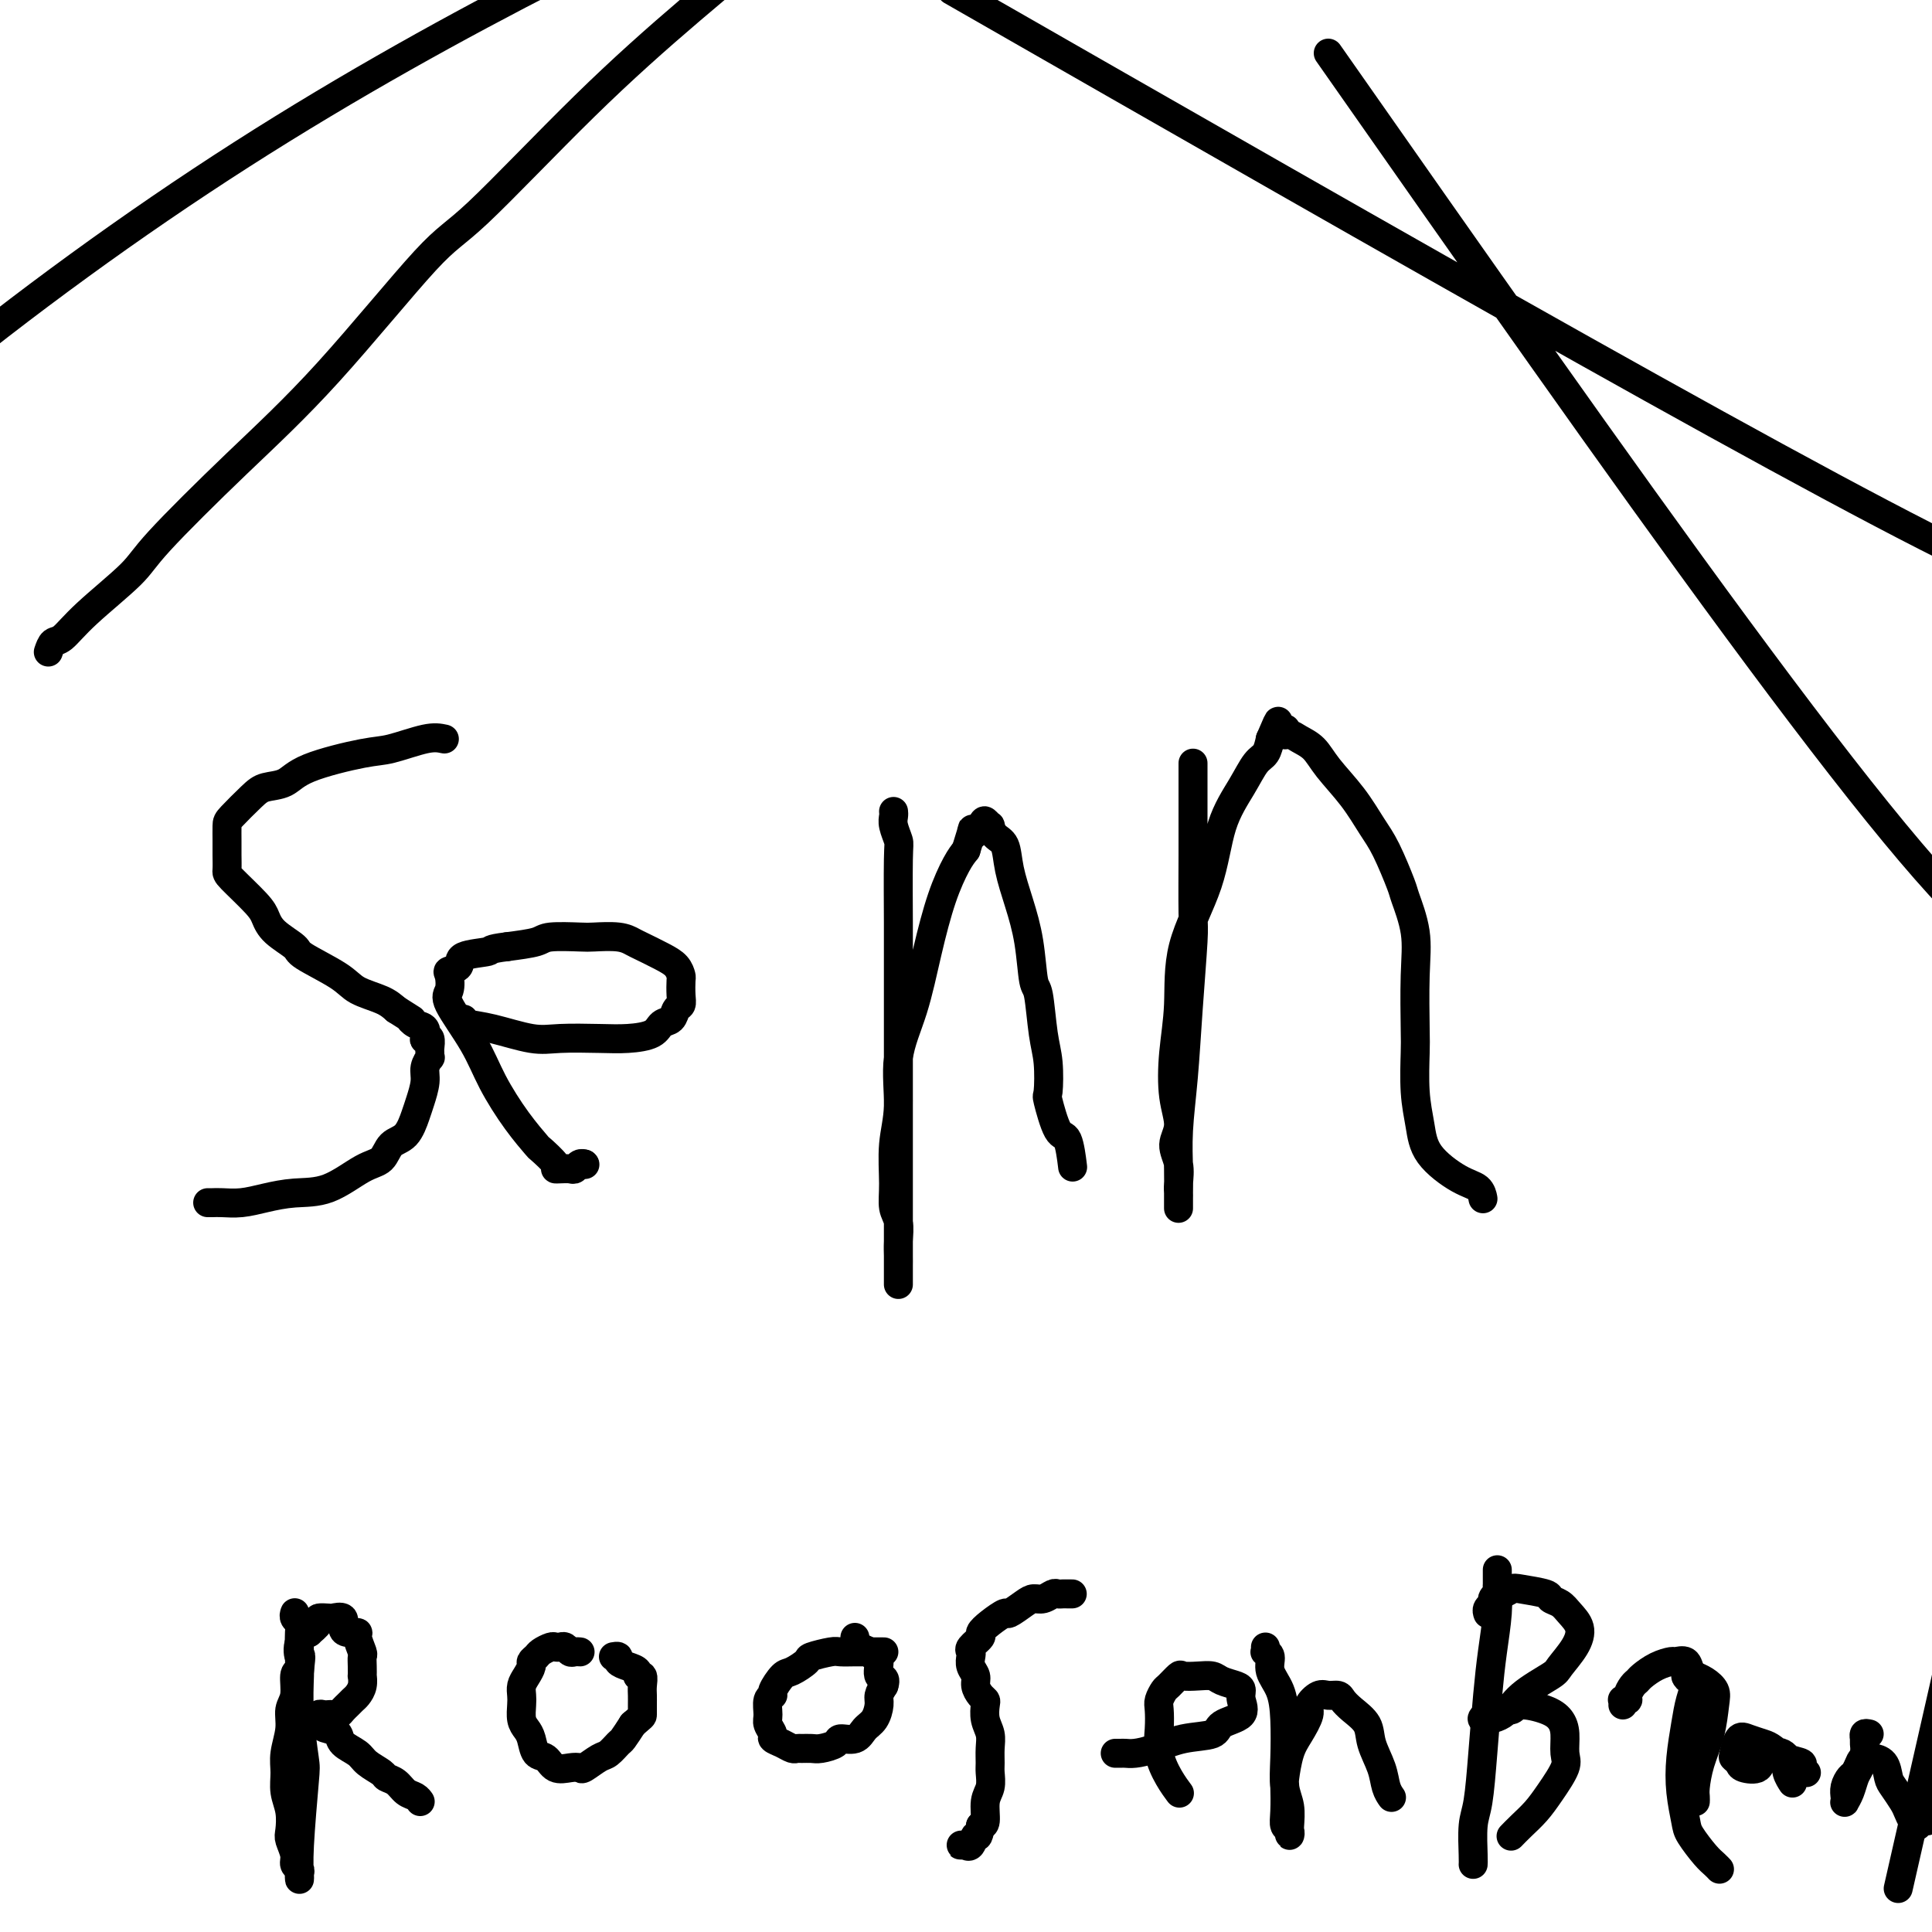
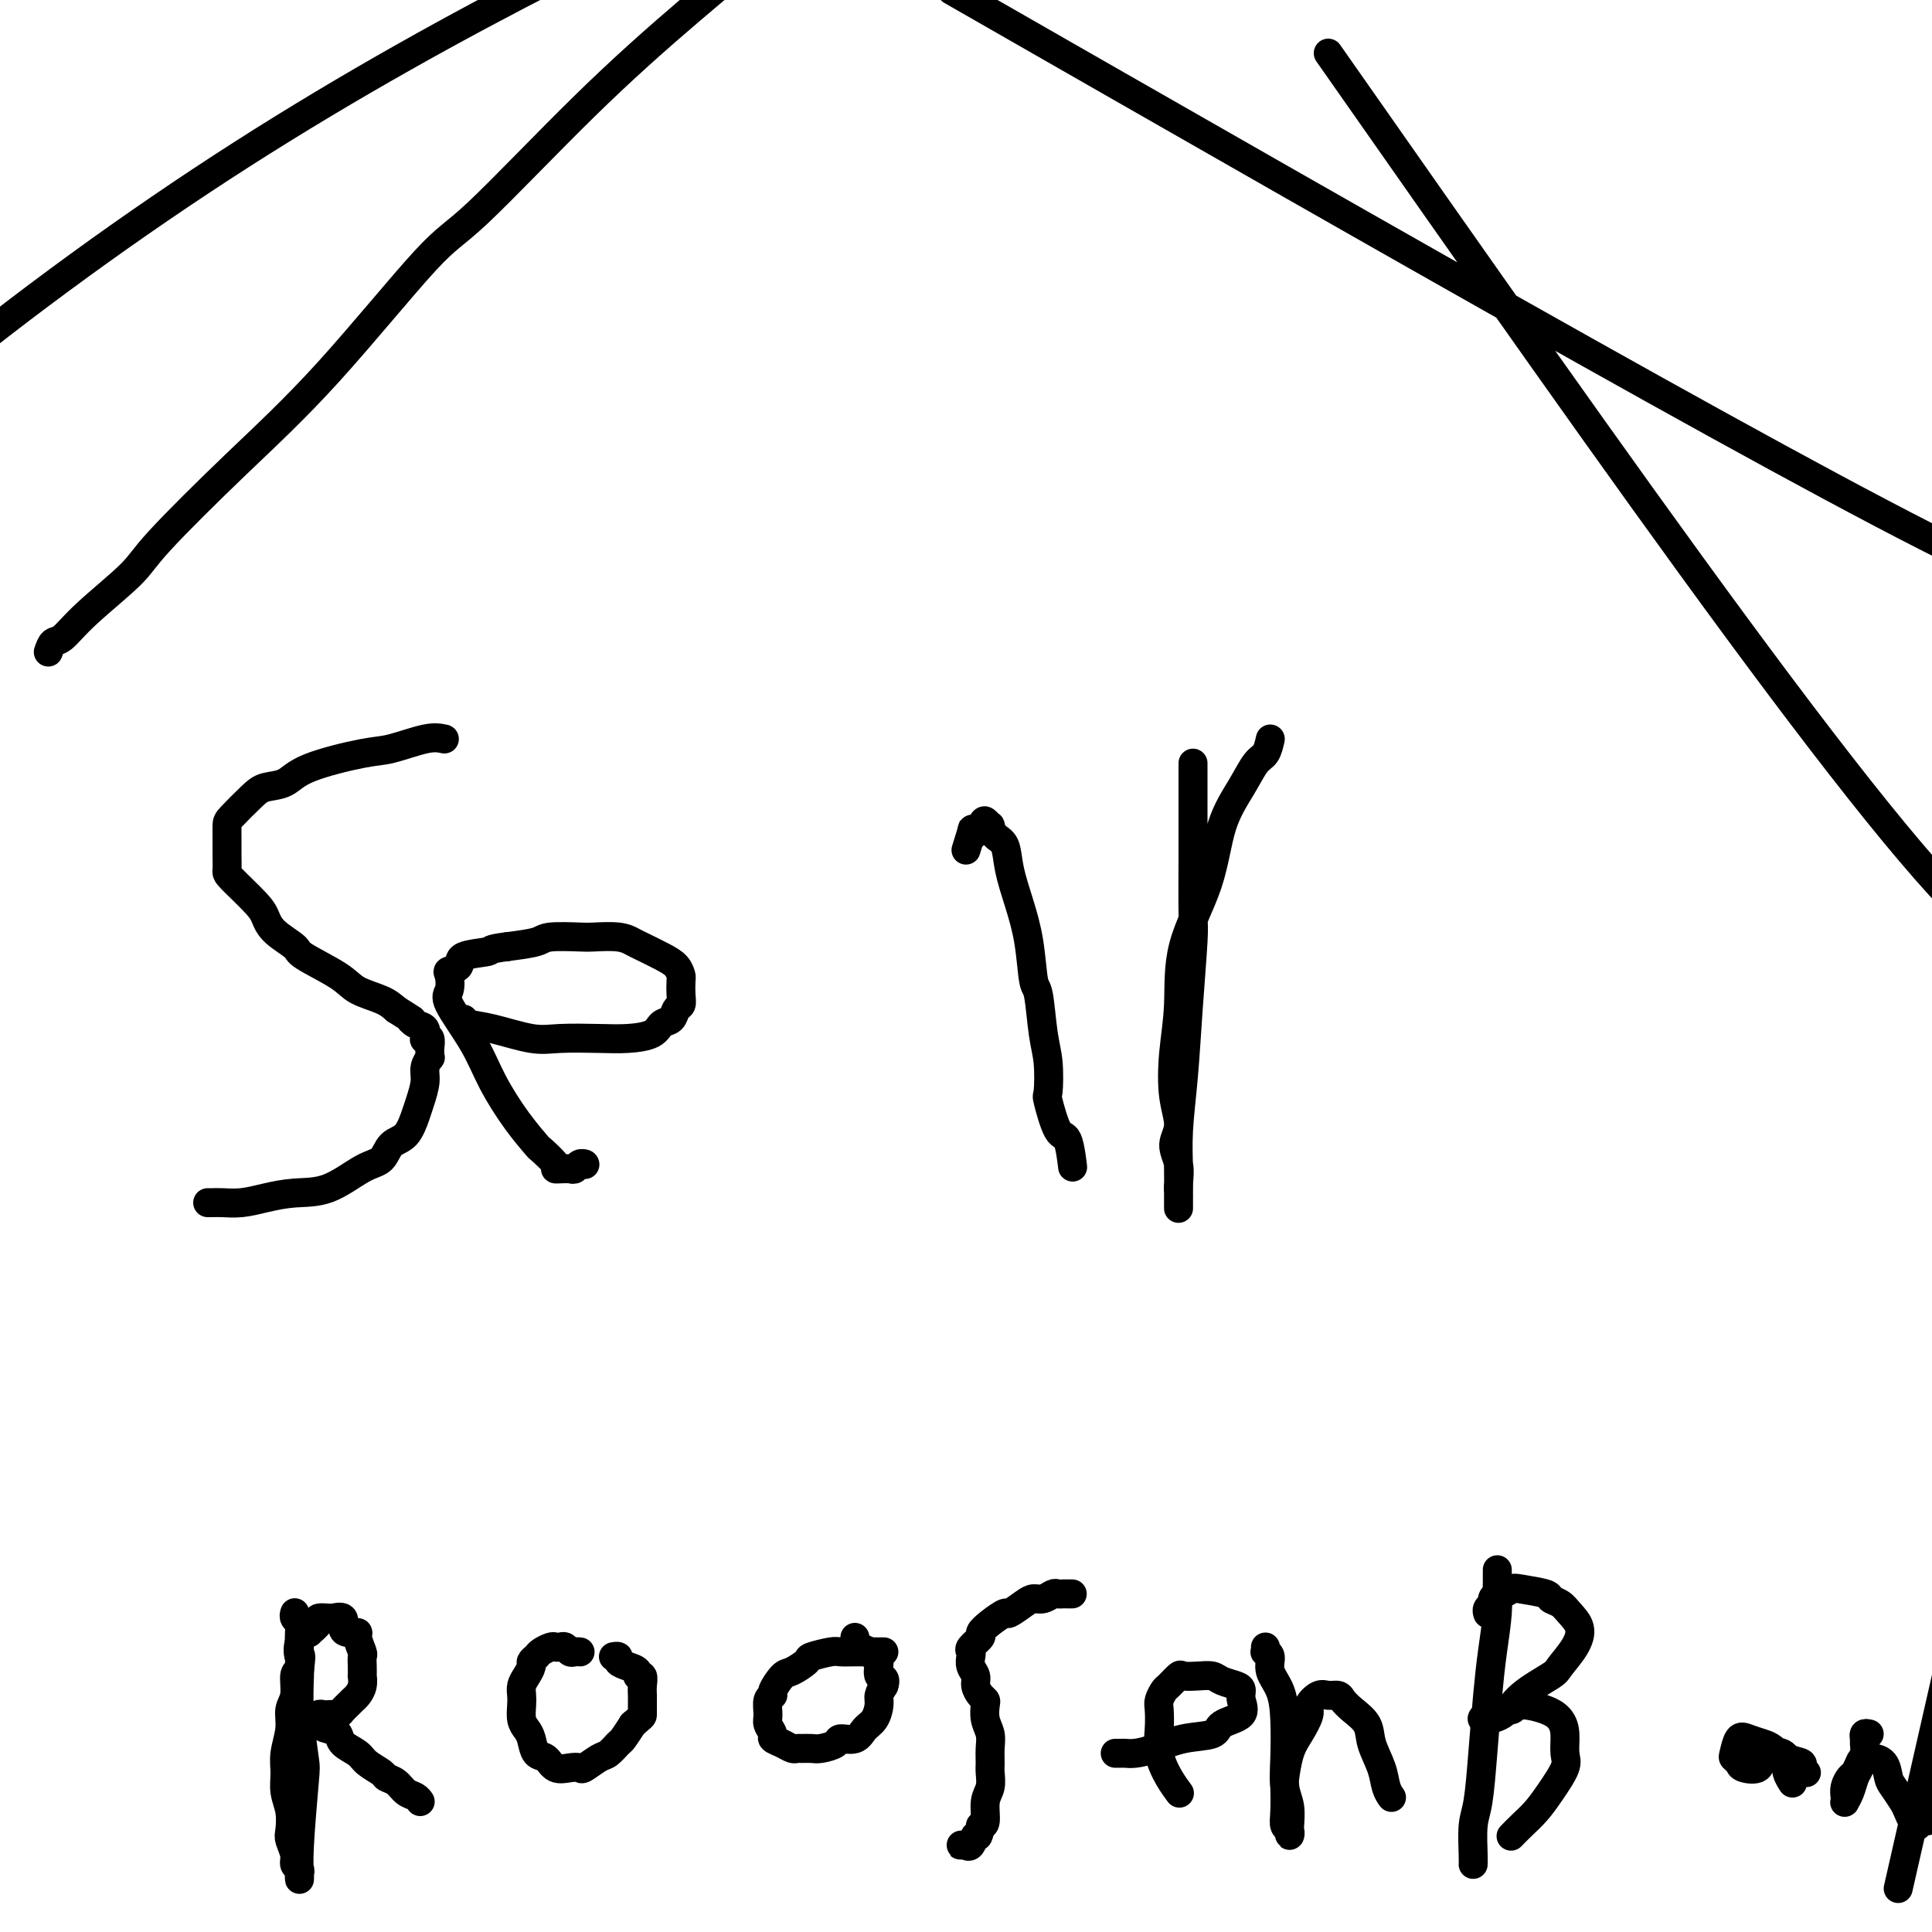
<svg xmlns="http://www.w3.org/2000/svg" viewBox="0 0 400 400" version="1.1">
  <g fill="none" stroke="#000000" stroke-width="6" stroke-linecap="round" stroke-linejoin="round">
    <path d="M92,153c-0.999,-0.214 -1.999,-0.429 -4,0c-2.001,0.429 -5.004,1.501 -7,2c-1.996,0.499 -2.983,0.425 -6,1c-3.017,0.575 -8.062,1.800 -11,3c-2.938,1.200 -3.768,2.375 -5,3c-1.232,0.625 -2.866,0.700 -4,1c-1.134,0.300 -1.768,0.825 -3,2c-1.232,1.175 -3.062,2.999 -4,4c-0.938,1.001 -0.983,1.179 -1,2c-0.017,0.821 -0.005,2.286 0,3c0.005,0.714 0.004,0.677 0,1c-0.004,0.323 -0.012,1.006 0,2c0.012,0.994 0.045,2.299 0,3c-0.045,0.701 -0.169,0.797 1,2c1.169,1.203 3.631,3.514 5,5c1.369,1.486 1.644,2.148 2,3c0.356,0.852 0.792,1.895 2,3c1.208,1.105 3.187,2.274 4,3c0.813,0.726 0.458,1.009 2,2c1.542,0.991 4.980,2.688 7,4c2.020,1.312 2.621,2.238 4,3c1.379,0.762 3.537,1.361 5,2c1.463,0.639 2.232,1.320 3,2" />
    <path d="M82,209c4.519,2.875 3.315,2.063 3,2c-0.315,-0.063 0.259,0.622 1,1c0.741,0.378 1.649,0.448 2,1c0.351,0.552 0.147,1.587 0,2c-0.147,0.413 -0.236,0.206 0,0c0.236,-0.206 0.796,-0.410 1,0c0.204,0.410 0.051,1.436 0,2c-0.051,0.564 0.001,0.667 0,1c-0.001,0.333 -0.056,0.897 0,1c0.056,0.103 0.223,-0.256 0,0c-0.223,0.256 -0.835,1.126 -1,2c-0.165,0.874 0.118,1.752 0,3c-0.118,1.248 -0.635,2.867 -1,4c-0.365,1.133 -0.577,1.782 -1,3c-0.423,1.218 -1.059,3.006 -2,4c-0.941,0.994 -2.189,1.194 -3,2c-0.811,0.806 -1.185,2.219 -2,3c-0.815,0.781 -2.072,0.931 -4,2c-1.928,1.069 -4.526,3.057 -7,4c-2.474,0.943 -4.823,0.841 -7,1c-2.177,0.159 -4.181,0.578 -6,1c-1.819,0.422 -3.454,0.845 -5,1c-1.546,0.155 -3.002,0.042 -4,0c-0.998,-0.042 -1.538,-0.011 -2,0c-0.462,0.011 -0.846,0.003 -1,0c-0.154,-0.003 -0.077,-0.002 0,0" />
    <path d="M96,211c0.065,0.370 0.130,0.740 1,1c0.870,0.260 2.545,0.410 5,1c2.455,0.590 5.691,1.620 8,2c2.309,0.380 3.693,0.109 6,0c2.307,-0.109 5.539,-0.055 8,0c2.461,0.055 4.151,0.113 6,0c1.849,-0.113 3.858,-0.397 5,-1c1.142,-0.603 1.416,-1.525 2,-2c0.584,-0.475 1.477,-0.502 2,-1c0.523,-0.498 0.677,-1.466 1,-2c0.323,-0.534 0.817,-0.632 1,-1c0.183,-0.368 0.055,-1.004 0,-2c-0.055,-0.996 -0.039,-2.351 0,-3c0.039,-0.649 0.099,-0.593 0,-1c-0.099,-0.407 -0.359,-1.276 -1,-2c-0.641,-0.724 -1.664,-1.304 -3,-2c-1.336,-0.696 -2.987,-1.507 -4,-2c-1.013,-0.493 -1.388,-0.669 -2,-1c-0.612,-0.331 -1.459,-0.818 -3,-1c-1.541,-0.182 -3.775,-0.060 -5,0c-1.225,0.060 -1.442,0.057 -3,0c-1.558,-0.057 -4.458,-0.169 -6,0c-1.542,0.169 -1.726,0.620 -3,1c-1.274,0.380 -3.637,0.690 -6,1" />
    <path d="M105,196c-4.168,0.504 -3.089,0.763 -4,1c-0.911,0.237 -3.812,0.452 -5,1c-1.188,0.548 -0.662,1.430 -1,2c-0.338,0.570 -1.539,0.828 -2,1c-0.461,0.172 -0.183,0.258 0,1c0.183,0.742 0.270,2.139 0,3c-0.270,0.861 -0.898,1.184 0,3c0.898,1.816 3.324,5.125 5,8c1.676,2.875 2.604,5.317 4,8c1.396,2.683 3.259,5.609 5,8c1.741,2.391 3.358,4.249 4,5c0.642,0.751 0.308,0.397 1,1c0.692,0.603 2.409,2.163 3,3c0.591,0.837 0.056,0.953 0,1c-0.056,0.047 0.367,0.027 1,0c0.633,-0.027 1.476,-0.060 2,0c0.524,0.060 0.728,0.212 1,0c0.272,-0.212 0.612,-0.788 1,-1c0.388,-0.212 0.825,-0.061 1,0c0.175,0.061 0.087,0.030 0,0" />
    <path d="M121,241c0.000,0.000 0.100,0.100 0.1,0.1" />
-     <path d="M185,168c0.030,0.280 0.061,0.561 0,1c-0.061,0.439 -0.212,1.037 0,2c0.212,0.963 0.789,2.292 1,3c0.211,0.708 0.057,0.794 0,4c-0.057,3.206 -0.015,9.530 0,13c0.015,3.470 0.004,4.084 0,8c-0.004,3.916 -0.001,11.134 0,17c0.001,5.866 0.000,10.379 0,15c-0.000,4.621 -0.000,9.349 0,12c0.000,2.651 0.000,3.224 0,5c-0.000,1.776 -0.000,4.753 0,7c0.000,2.247 0.000,3.762 0,5c-0.000,1.238 -0.000,2.199 0,3c0.000,0.801 0.000,1.441 0,2c-0.000,0.559 -0.000,1.037 0,1c0.000,-0.037 0.000,-0.590 0,-1c-0.000,-0.410 -0.000,-0.678 0,-1c0.000,-0.322 0.001,-0.698 0,-1c-0.001,-0.302 -0.004,-0.530 0,-1c0.004,-0.470 0.016,-1.182 0,-2c-0.016,-0.818 -0.058,-1.742 0,-3c0.058,-1.258 0.216,-2.849 0,-4c-0.216,-1.151 -0.806,-1.862 -1,-3c-0.194,-1.138 0.010,-2.704 0,-5c-0.010,-2.296 -0.232,-5.323 0,-8c0.232,-2.677 0.918,-5.004 1,-8c0.082,-2.996 -0.441,-6.661 0,-10c0.441,-3.339 1.848,-6.350 3,-10c1.152,-3.650 2.051,-7.937 3,-12c0.949,-4.063 1.948,-7.902 3,-11c1.052,-3.098 2.158,-5.457 3,-7c0.842,-1.543 1.421,-2.272 2,-3" />
    <path d="M200,176c2.283,-7.231 0.989,-3.810 1,-3c0.011,0.810 1.325,-0.992 2,-2c0.675,-1.008 0.710,-1.223 1,-1c0.290,0.223 0.837,0.882 1,1c0.163,0.118 -0.056,-0.306 0,0c0.056,0.306 0.386,1.340 1,2c0.614,0.660 1.512,0.944 2,2c0.488,1.056 0.564,2.882 1,5c0.436,2.118 1.230,4.527 2,7c0.770,2.473 1.516,5.012 2,8c0.484,2.988 0.704,6.427 1,8c0.296,1.573 0.666,1.281 1,3c0.334,1.719 0.631,5.449 1,8c0.369,2.551 0.809,3.922 1,6c0.191,2.078 0.132,4.862 0,6c-0.132,1.138 -0.336,0.628 0,2c0.336,1.372 1.214,4.625 2,6c0.786,1.375 1.481,0.870 2,2c0.519,1.130 0.863,3.894 1,5c0.137,1.106 0.069,0.553 0,0" />
    <path d="M247,158c0.000,0.727 0.000,1.453 0,2c-0.000,0.547 -0.000,0.913 0,2c0.000,1.087 0.001,2.894 0,4c-0.001,1.106 -0.003,1.511 0,3c0.003,1.489 0.012,4.063 0,8c-0.012,3.937 -0.046,9.236 0,12c0.046,2.764 0.170,2.994 0,6c-0.170,3.006 -0.634,8.789 -1,14c-0.366,5.211 -0.634,9.849 -1,14c-0.366,4.151 -0.830,7.816 -1,11c-0.170,3.184 -0.046,5.888 0,8c0.046,2.112 0.012,3.631 0,5c-0.012,1.369 -0.003,2.589 0,3c0.003,0.411 0.000,0.015 0,0c-0.000,-0.015 0.001,0.352 0,0c-0.001,-0.352 -0.005,-1.423 0,-2c0.005,-0.577 0.020,-0.659 0,-1c-0.020,-0.341 -0.076,-0.940 0,-2c0.076,-1.060 0.282,-2.580 0,-4c-0.282,-1.420 -1.052,-2.741 -1,-4c0.052,-1.259 0.927,-2.456 1,-4c0.073,-1.544 -0.657,-3.436 -1,-6c-0.343,-2.564 -0.298,-5.800 0,-9c0.298,-3.200 0.849,-6.364 1,-10c0.151,-3.636 -0.097,-7.744 1,-12c1.097,-4.256 3.541,-8.658 5,-13c1.459,-4.342 1.935,-8.622 3,-12c1.065,-3.378 2.718,-5.854 4,-8c1.282,-2.146 2.191,-3.962 3,-5c0.809,-1.038 1.517,-1.296 2,-2c0.483,-0.704 0.742,-1.852 1,-3" />
-     <path d="M263,153c2.887,-6.801 1.104,-2.303 1,-1c-0.104,1.303 1.470,-0.588 2,-1c0.530,-0.412 0.016,0.657 0,1c-0.016,0.343 0.466,-0.038 1,0c0.534,0.038 1.119,0.495 2,1c0.881,0.505 2.059,1.058 3,2c0.941,0.942 1.646,2.273 3,4c1.354,1.727 3.356,3.848 5,6c1.644,2.152 2.932,4.334 4,6c1.068,1.666 1.918,2.816 3,5c1.082,2.184 2.395,5.400 3,7c0.605,1.600 0.502,1.582 1,3c0.498,1.418 1.597,4.271 2,7c0.403,2.729 0.111,5.334 0,9c-0.111,3.666 -0.041,8.394 0,11c0.041,2.606 0.054,3.090 0,5c-0.054,1.910 -0.176,5.246 0,8c0.176,2.754 0.650,4.928 1,7c0.350,2.072 0.577,4.044 2,6c1.423,1.956 4.041,3.895 6,5c1.959,1.105 3.258,1.374 4,2c0.742,0.626 0.926,1.607 1,2c0.074,0.393 0.037,0.196 0,0" />
    <path d="M61,334c0.030,-0.090 0.061,-0.179 0,0c-0.061,0.179 -0.212,0.628 0,1c0.212,0.372 0.788,0.668 1,1c0.212,0.332 0.060,0.702 0,2c-0.060,1.298 -0.029,3.524 0,5c0.029,1.476 0.057,2.200 0,4c-0.057,1.800 -0.197,4.675 0,8c0.197,3.325 0.732,7.101 1,9c0.268,1.899 0.268,1.921 0,5c-0.268,3.079 -0.804,9.214 -1,13c-0.196,3.786 -0.051,5.221 0,6c0.051,0.779 0.010,0.900 0,1c-0.010,0.100 0.012,0.180 0,0c-0.012,-0.180 -0.060,-0.619 0,-1c0.060,-0.381 0.226,-0.705 0,-1c-0.226,-0.295 -0.844,-0.560 -1,-1c-0.156,-0.440 0.151,-1.054 0,-2c-0.151,-0.946 -0.758,-2.223 -1,-3c-0.242,-0.777 -0.118,-1.052 0,-2c0.118,-0.948 0.232,-2.567 0,-4c-0.232,-1.433 -0.809,-2.681 -1,-4c-0.191,-1.319 0.005,-2.711 0,-4c-0.005,-1.289 -0.212,-2.475 0,-4c0.212,-1.525 0.844,-3.389 1,-5c0.156,-1.611 -0.164,-2.968 0,-4c0.164,-1.032 0.813,-1.739 1,-3c0.187,-1.261 -0.090,-3.074 0,-4c0.090,-0.926 0.545,-0.963 1,-1" />
    <path d="M62,346c0.499,-4.399 0.247,-2.898 0,-3c-0.247,-0.102 -0.489,-1.807 0,-3c0.489,-1.193 1.707,-1.875 2,-2c0.293,-0.125 -0.340,0.307 0,0c0.340,-0.307 1.654,-1.352 2,-2c0.346,-0.648 -0.276,-0.899 0,-1c0.276,-0.101 1.449,-0.051 2,0c0.551,0.051 0.481,0.105 1,0c0.519,-0.105 1.626,-0.367 2,0c0.374,0.367 0.013,1.363 0,2c-0.013,0.637 0.322,0.915 1,1c0.678,0.085 1.698,-0.024 2,0c0.302,0.024 -0.115,0.183 0,1c0.115,0.817 0.763,2.294 1,3c0.237,0.706 0.064,0.640 0,1c-0.064,0.360 -0.020,1.147 0,2c0.020,0.853 0.017,1.773 0,2c-0.017,0.227 -0.046,-0.237 0,0c0.046,0.237 0.167,1.177 0,2c-0.167,0.823 -0.622,1.531 -1,2c-0.378,0.469 -0.679,0.700 -1,1c-0.321,0.300 -0.664,0.669 -1,1c-0.336,0.331 -0.667,0.625 -1,1c-0.333,0.375 -0.667,0.832 -1,1c-0.333,0.168 -0.664,0.049 -1,0c-0.336,-0.049 -0.676,-0.027 -1,0c-0.324,0.027 -0.633,0.059 -1,0c-0.367,-0.059 -0.791,-0.208 -1,0c-0.209,0.208 -0.203,0.774 0,1c0.203,0.226 0.601,0.113 1,0" />
    <path d="M67,356c-1.128,1.501 0.053,1.753 1,2c0.947,0.247 1.662,0.490 2,1c0.338,0.510 0.299,1.289 1,2c0.701,0.711 2.141,1.355 3,2c0.859,0.645 1.136,1.290 2,2c0.864,0.710 2.315,1.485 3,2c0.685,0.515 0.604,0.769 1,1c0.396,0.231 1.269,0.440 2,1c0.731,0.560 1.320,1.470 2,2c0.680,0.530 1.452,0.681 2,1c0.548,0.319 0.871,0.805 1,1c0.129,0.195 0.065,0.097 0,0" />
    <path d="M120,342c0.089,0.008 0.179,0.016 0,0c-0.179,-0.016 -0.626,-0.057 -1,0c-0.374,0.057 -0.677,0.211 -1,0c-0.323,-0.211 -0.668,-0.785 -1,-1c-0.332,-0.215 -0.652,-0.069 -1,0c-0.348,0.069 -0.724,0.060 -1,0c-0.276,-0.060 -0.451,-0.172 -1,0c-0.549,0.172 -1.470,0.626 -2,1c-0.530,0.374 -0.668,0.666 -1,1c-0.332,0.334 -0.860,0.708 -1,1c-0.140,0.292 0.106,0.500 0,1c-0.106,0.500 -0.565,1.292 -1,2c-0.435,0.708 -0.846,1.331 -1,2c-0.154,0.669 -0.052,1.385 0,2c0.052,0.615 0.055,1.128 0,2c-0.055,0.872 -0.166,2.102 0,3c0.166,0.898 0.610,1.463 1,2c0.390,0.537 0.727,1.044 1,2c0.273,0.956 0.483,2.361 1,3c0.517,0.639 1.341,0.513 2,1c0.659,0.487 1.153,1.588 2,2c0.847,0.412 2.047,0.137 3,0c0.953,-0.137 1.660,-0.135 2,0c0.340,0.135 0.314,0.403 1,0c0.686,-0.403 2.084,-1.475 3,-2c0.916,-0.525 1.349,-0.501 2,-1c0.651,-0.499 1.522,-1.519 2,-2c0.478,-0.481 0.565,-0.423 1,-1c0.435,-0.577 1.217,-1.788 2,-3" />
    <path d="M131,357c2.000,-1.750 2.001,-1.625 2,-2c-0.001,-0.375 -0.004,-1.248 0,-2c0.004,-0.752 0.017,-1.381 0,-2c-0.017,-0.619 -0.063,-1.227 0,-2c0.063,-0.773 0.233,-1.713 0,-2c-0.233,-0.287 -0.871,0.077 -1,0c-0.129,-0.077 0.249,-0.595 0,-1c-0.249,-0.405 -1.125,-0.697 -2,-1c-0.875,-0.303 -1.750,-0.617 -2,-1c-0.250,-0.383 0.125,-0.834 0,-1c-0.125,-0.166 -0.750,-0.047 -1,0c-0.250,0.047 -0.125,0.024 0,0" />
    <path d="M183,342c-0.446,0.000 -0.893,0.000 -1,0c-0.107,-0.000 0.124,-0.000 0,0c-0.124,0.000 -0.604,0.000 -1,0c-0.396,-0.000 -0.708,-0.001 -1,0c-0.292,0.001 -0.562,0.004 -1,0c-0.438,-0.004 -1.043,-0.013 -2,0c-0.957,0.013 -2.266,0.049 -3,0c-0.734,-0.049 -0.892,-0.184 -2,0c-1.108,0.184 -3.166,0.687 -4,1c-0.834,0.313 -0.443,0.437 -1,1c-0.557,0.563 -2.062,1.563 -3,2c-0.938,0.437 -1.309,0.309 -2,1c-0.691,0.691 -1.703,2.201 -2,3c-0.297,0.799 0.121,0.886 0,1c-0.121,0.114 -0.780,0.254 -1,1c-0.220,0.746 -0.001,2.098 0,3c0.001,0.902 -0.217,1.356 0,2c0.217,0.644 0.870,1.479 1,2c0.130,0.521 -0.264,0.728 0,1c0.264,0.272 1.187,0.609 2,1c0.813,0.391 1.515,0.838 2,1c0.485,0.162 0.754,0.041 1,0c0.246,-0.041 0.470,-0.001 1,0c0.530,0.001 1.367,-0.037 2,0c0.633,0.037 1.061,0.147 2,0c0.939,-0.147 2.388,-0.552 3,-1c0.612,-0.448 0.389,-0.939 1,-1c0.611,-0.061 2.058,0.307 3,0c0.942,-0.307 1.379,-1.289 2,-2c0.621,-0.711 1.424,-1.149 2,-2c0.576,-0.851 0.924,-2.114 1,-3c0.076,-0.886 -0.121,-1.396 0,-2c0.121,-0.604 0.561,-1.302 1,-2" />
    <path d="M183,349c0.688,-1.985 -0.593,-1.449 -1,-2c-0.407,-0.551 0.059,-2.189 0,-3c-0.059,-0.811 -0.643,-0.795 -1,-1c-0.357,-0.205 -0.488,-0.629 -1,-1c-0.512,-0.371 -1.405,-0.687 -2,-1c-0.595,-0.313 -0.891,-0.623 -1,-1c-0.109,-0.377 -0.031,-0.822 0,-1c0.031,-0.178 0.016,-0.089 0,0" />
    <path d="M222,330c-0.335,0.002 -0.670,0.004 -1,0c-0.330,-0.004 -0.655,-0.016 -1,0c-0.345,0.016 -0.710,0.058 -1,0c-0.290,-0.058 -0.505,-0.218 -1,0c-0.495,0.218 -1.269,0.813 -2,1c-0.731,0.187 -1.421,-0.035 -2,0c-0.579,0.035 -1.049,0.328 -2,1c-0.951,0.672 -2.382,1.723 -3,2c-0.618,0.277 -0.422,-0.220 -1,0c-0.578,0.220 -1.931,1.158 -3,2c-1.069,0.842 -1.855,1.587 -2,2c-0.145,0.413 0.353,0.495 0,1c-0.353,0.505 -1.555,1.434 -2,2c-0.445,0.566 -0.134,0.770 0,1c0.134,0.230 0.091,0.485 0,1c-0.091,0.515 -0.231,1.290 0,2c0.231,0.710 0.833,1.354 1,2c0.167,0.646 -0.100,1.292 0,2c0.100,0.708 0.566,1.477 1,2c0.434,0.523 0.834,0.800 1,1c0.166,0.200 0.097,0.323 0,1c-0.097,0.677 -0.222,1.910 0,3c0.222,1.090 0.793,2.039 1,3c0.207,0.961 0.052,1.936 0,3c-0.052,1.064 0.001,2.219 0,3c-0.001,0.781 -0.056,1.190 0,2c0.056,0.810 0.221,2.021 0,3c-0.221,0.979 -0.829,1.725 -1,3c-0.171,1.275 0.094,3.079 0,4c-0.094,0.921 -0.547,0.961 -1,1" />
    <path d="M203,378c-0.493,3.271 -0.724,1.948 -1,2c-0.276,0.052 -0.597,1.478 -1,2c-0.403,0.522 -0.889,0.140 -1,0c-0.111,-0.140 0.153,-0.037 0,0c-0.153,0.037 -0.721,0.010 -1,0c-0.279,-0.010 -0.267,-0.003 0,0c0.267,0.003 0.791,0.001 1,0c0.209,-0.001 0.105,-0.000 0,0" />
    <path d="M231,363c-0.093,-0.001 -0.186,-0.002 0,0c0.186,0.002 0.651,0.008 1,0c0.349,-0.008 0.581,-0.029 1,0c0.419,0.029 1.026,0.107 2,0c0.974,-0.107 2.315,-0.398 4,-1c1.685,-0.602 3.716,-1.516 6,-2c2.284,-0.484 4.823,-0.539 6,-1c1.177,-0.461 0.994,-1.328 2,-2c1.006,-0.672 3.202,-1.150 4,-2c0.798,-0.850 0.198,-2.074 0,-3c-0.198,-0.926 0.005,-1.555 0,-2c-0.005,-0.445 -0.219,-0.707 -1,-1c-0.781,-0.293 -2.131,-0.616 -3,-1c-0.869,-0.384 -1.259,-0.828 -2,-1c-0.741,-0.172 -1.833,-0.072 -3,0c-1.167,0.072 -2.407,0.117 -3,0c-0.593,-0.117 -0.537,-0.395 -1,0c-0.463,0.395 -1.444,1.462 -2,2c-0.556,0.538 -0.686,0.547 -1,1c-0.314,0.453 -0.811,1.349 -1,2c-0.189,0.651 -0.071,1.058 0,2c0.071,0.942 0.097,2.421 0,4c-0.097,1.579 -0.315,3.258 0,5c0.315,1.742 1.162,3.546 2,5c0.838,1.454 1.668,2.558 2,3c0.332,0.442 0.166,0.221 0,0" />
    <path d="M262,341c0.034,0.435 0.068,0.870 0,1c-0.068,0.130 -0.239,-0.044 0,0c0.239,0.044 0.887,0.306 1,1c0.113,0.694 -0.311,1.820 0,3c0.311,1.180 1.355,2.415 2,4c0.645,1.585 0.891,3.520 1,6c0.109,2.480 0.082,5.506 0,8c-0.082,2.494 -0.217,4.455 0,6c0.217,1.545 0.786,2.675 1,4c0.214,1.325 0.071,2.846 0,4c-0.071,1.154 -0.071,1.941 0,2c0.071,0.059 0.215,-0.611 0,-1c-0.215,-0.389 -0.787,-0.498 -1,-1c-0.213,-0.502 -0.066,-1.396 0,-3c0.066,-1.604 0.050,-3.918 0,-5c-0.050,-1.082 -0.134,-0.933 0,-2c0.134,-1.067 0.487,-3.351 1,-5c0.513,-1.649 1.187,-2.662 2,-4c0.813,-1.338 1.766,-3.000 2,-4c0.234,-1.000 -0.250,-1.337 0,-2c0.250,-0.663 1.234,-1.650 2,-2c0.766,-0.350 1.312,-0.061 2,0c0.688,0.061 1.517,-0.106 2,0c0.483,0.106 0.620,0.485 1,1c0.380,0.515 1.005,1.167 2,2c0.995,0.833 2.361,1.849 3,3c0.639,1.151 0.550,2.438 1,4c0.450,1.562 1.440,3.398 2,5c0.560,1.602 0.689,2.970 1,4c0.311,1.030 0.803,1.723 1,2c0.197,0.277 0.098,0.139 0,0" />
    <path d="M310,325c-0.002,0.200 -0.003,0.399 0,1c0.003,0.601 0.012,1.603 0,2c-0.012,0.397 -0.045,0.187 0,1c0.045,0.813 0.167,2.647 0,5c-0.167,2.353 -0.623,5.225 -1,8c-0.377,2.775 -0.675,5.454 -1,9c-0.325,3.546 -0.675,7.959 -1,12c-0.325,4.041 -0.623,7.710 -1,10c-0.377,2.290 -0.833,3.201 -1,5c-0.167,1.799 -0.045,4.484 0,6c0.045,1.516 0.013,1.862 0,2c-0.013,0.138 -0.006,0.069 0,0" />
    <path d="M308,334c0.032,0.089 0.064,0.177 0,0c-0.064,-0.177 -0.226,-0.621 0,-1c0.226,-0.379 0.838,-0.694 1,-1c0.162,-0.306 -0.126,-0.605 0,-1c0.126,-0.395 0.665,-0.888 1,-1c0.335,-0.112 0.466,0.155 1,0c0.534,-0.155 1.470,-0.733 2,-1c0.530,-0.267 0.655,-0.224 2,0c1.345,0.224 3.909,0.629 5,1c1.091,0.371 0.708,0.710 1,1c0.292,0.290 1.258,0.533 2,1c0.742,0.467 1.258,1.159 2,2c0.742,0.841 1.710,1.830 2,3c0.290,1.170 -0.097,2.520 -1,4c-0.903,1.480 -2.321,3.091 -3,4c-0.679,0.909 -0.620,1.115 -2,2c-1.380,0.885 -4.200,2.448 -6,4c-1.800,1.552 -2.582,3.091 -4,4c-1.418,0.909 -3.473,1.187 -4,1c-0.527,-0.187 0.475,-0.839 1,-1c0.525,-0.161 0.574,0.169 1,0c0.426,-0.169 1.231,-0.839 2,-1c0.769,-0.161 1.502,0.185 2,0c0.498,-0.185 0.760,-0.902 2,-1c1.240,-0.098 3.459,0.422 5,1c1.541,0.578 2.404,1.214 3,2c0.596,0.786 0.925,1.722 1,3c0.075,1.278 -0.105,2.898 0,4c0.105,1.102 0.494,1.686 0,3c-0.494,1.314 -1.870,3.358 -3,5c-1.130,1.642 -2.014,2.884 -3,4c-0.986,1.116 -2.073,2.108 -3,3c-0.927,0.892 -1.693,1.683 -2,2c-0.307,0.317 -0.153,0.158 0,0" />
-     <path d="M351,347c-0.021,0.431 -0.041,0.862 0,1c0.041,0.138 0.145,-0.015 0,0c-0.145,0.015 -0.538,0.200 -1,0c-0.462,-0.200 -0.994,-0.783 -1,-1c-0.006,-0.217 0.514,-0.066 1,0c0.486,0.066 0.940,0.049 1,0c0.060,-0.049 -0.273,-0.129 0,0c0.273,0.129 1.153,0.465 2,1c0.847,0.535 1.663,1.267 2,2c0.337,0.733 0.195,1.467 0,3c-0.195,1.533 -0.445,3.864 -1,6c-0.555,2.136 -1.417,4.075 -2,6c-0.583,1.925 -0.888,3.836 -1,5c-0.112,1.164 -0.030,1.583 0,2c0.030,0.417 0.009,0.834 0,1c-0.009,0.166 -0.004,0.083 0,0" />
    <path d="M374,367c-0.492,-0.325 -0.984,-0.650 -1,-1c-0.016,-0.350 0.445,-0.724 0,-1c-0.445,-0.276 -1.796,-0.455 -3,-1c-1.204,-0.545 -2.259,-1.456 -3,-2c-0.741,-0.544 -1.166,-0.721 -2,-1c-0.834,-0.279 -2.076,-0.660 -3,-1c-0.924,-0.340 -1.529,-0.638 -2,0c-0.471,0.638 -0.809,2.211 -1,3c-0.191,0.789 -0.236,0.792 0,1c0.236,0.208 0.754,0.621 1,1c0.246,0.379 0.219,0.725 1,1c0.781,0.275 2.370,0.479 3,0c0.630,-0.479 0.302,-1.642 1,-2c0.698,-0.358 2.422,0.088 3,0c0.578,-0.088 0.010,-0.712 0,-1c-0.010,-0.288 0.537,-0.242 1,0c0.463,0.242 0.842,0.678 1,1c0.158,0.322 0.094,0.530 0,1c-0.094,0.470 -0.218,1.204 0,2c0.218,0.796 0.776,1.656 1,2c0.224,0.344 0.112,0.172 0,0" />
    <path d="M387,359c-0.424,-0.093 -0.849,-0.187 -1,0c-0.151,0.187 -0.029,0.654 0,1c0.029,0.346 -0.033,0.571 0,1c0.033,0.429 0.163,1.061 0,2c-0.163,0.939 -0.618,2.186 -1,3c-0.382,0.814 -0.691,1.197 -1,2c-0.309,0.803 -0.620,2.027 -1,3c-0.380,0.973 -0.831,1.693 -1,2c-0.169,0.307 -0.056,0.199 0,0c0.056,-0.199 0.057,-0.491 0,-1c-0.057,-0.509 -0.171,-1.236 0,-2c0.171,-0.764 0.628,-1.563 1,-2c0.372,-0.437 0.658,-0.510 1,-1c0.342,-0.490 0.739,-1.398 1,-2c0.261,-0.602 0.385,-0.897 1,-1c0.615,-0.103 1.722,-0.012 2,0c0.278,0.012 -0.273,-0.054 0,0c0.273,0.054 1.368,0.227 2,1c0.632,0.773 0.799,2.147 1,3c0.201,0.853 0.436,1.185 1,2c0.564,0.815 1.458,2.113 2,3c0.542,0.887 0.733,1.361 1,2c0.267,0.639 0.610,1.441 1,2c0.390,0.559 0.826,0.874 1,1c0.174,0.126 0.087,0.063 0,0" />
-     <path d="M336,353c0.032,-0.418 0.064,-0.837 0,-1c-0.064,-0.163 -0.224,-0.071 0,0c0.224,0.071 0.832,0.122 1,0c0.168,-0.122 -0.104,-0.417 0,-1c0.104,-0.583 0.585,-1.452 1,-2c0.415,-0.548 0.764,-0.773 1,-1c0.236,-0.227 0.357,-0.455 1,-1c0.643,-0.545 1.807,-1.408 3,-2c1.193,-0.592 2.415,-0.914 3,-1c0.585,-0.086 0.532,0.066 1,0c0.468,-0.066 1.457,-0.348 2,0c0.543,0.348 0.639,1.326 1,2c0.361,0.674 0.985,1.045 1,2c0.015,0.955 -0.581,2.493 -1,4c-0.419,1.507 -0.661,2.982 -1,5c-0.339,2.018 -0.775,4.578 -1,7c-0.225,2.422 -0.240,4.704 0,7c0.240,2.296 0.733,4.605 1,6c0.267,1.395 0.306,1.877 1,3c0.694,1.123 2.042,2.889 3,4c0.958,1.111 1.527,1.568 2,2c0.473,0.432 0.849,0.838 1,1c0.151,0.162 0.075,0.081 0,0" />
    <path d="M393,391c8.081,-35.569 16.163,-71.137 19,-83c2.837,-11.863 0.431,-0.019 -1,6c-1.431,6.019 -1.886,6.214 -2,7c-0.114,0.786 0.115,2.163 0,4c-0.115,1.837 -0.572,4.133 -1,6c-0.428,1.867 -0.826,3.305 -1,5c-0.174,1.695 -0.124,3.649 0,3c0.124,-0.649 0.321,-3.900 -1,2c-1.321,5.900 -4.161,20.950 -7,36" />
    <path d="M405,43c0.000,0.000 7.000,72.000 7,72" />
    <path d="M197,-2c92.393,52.923 184.786,105.845 216,120c31.214,14.155 1.250,-10.458 -2,8c-3.250,18.458 20.214,79.988 2,68c-18.214,-11.988 -78.107,-97.494 -138,-183" />
    <path d="M10,135c0.281,-0.827 0.561,-1.653 1,-2c0.439,-0.347 1.036,-0.213 2,-1c0.964,-0.787 2.297,-2.494 5,-5c2.703,-2.506 6.778,-5.810 9,-8c2.222,-2.190 2.590,-3.267 6,-7c3.410,-3.733 9.861,-10.121 16,-16c6.139,-5.879 11.965,-11.250 19,-19c7.035,-7.750 15.278,-17.880 20,-23c4.722,-5.120 5.924,-5.232 11,-10c5.076,-4.768 14.028,-14.194 22,-22c7.972,-7.806 14.965,-13.991 22,-20c7.035,-6.009 14.110,-11.840 21,-17c6.890,-5.160 13.593,-9.648 20,-14c6.407,-4.352 12.517,-8.567 18,-12c5.483,-3.433 10.340,-6.084 14,-8c3.660,-1.916 6.122,-3.098 8,-4c1.878,-0.902 3.170,-1.525 4,-2c0.830,-0.475 1.198,-0.802 1,-1c-0.198,-0.198 -0.961,-0.267 -1,0c-0.039,0.267 0.645,0.869 -2,2c-2.645,1.131 -8.620,2.789 -12,4c-3.380,1.211 -4.165,1.975 -11,5c-6.835,3.025 -19.720,8.312 -35,15c-15.280,6.688 -32.954,14.777 -53,25c-20.046,10.223 -42.465,22.579 -65,37c-22.535,14.421 -45.185,30.907 -66,48c-20.815,17.093 -39.796,34.794 -51,45c-11.204,10.206 -14.630,12.916 -16,14c-1.370,1.084 -0.685,0.542 0,0" />
  </g>
</svg>